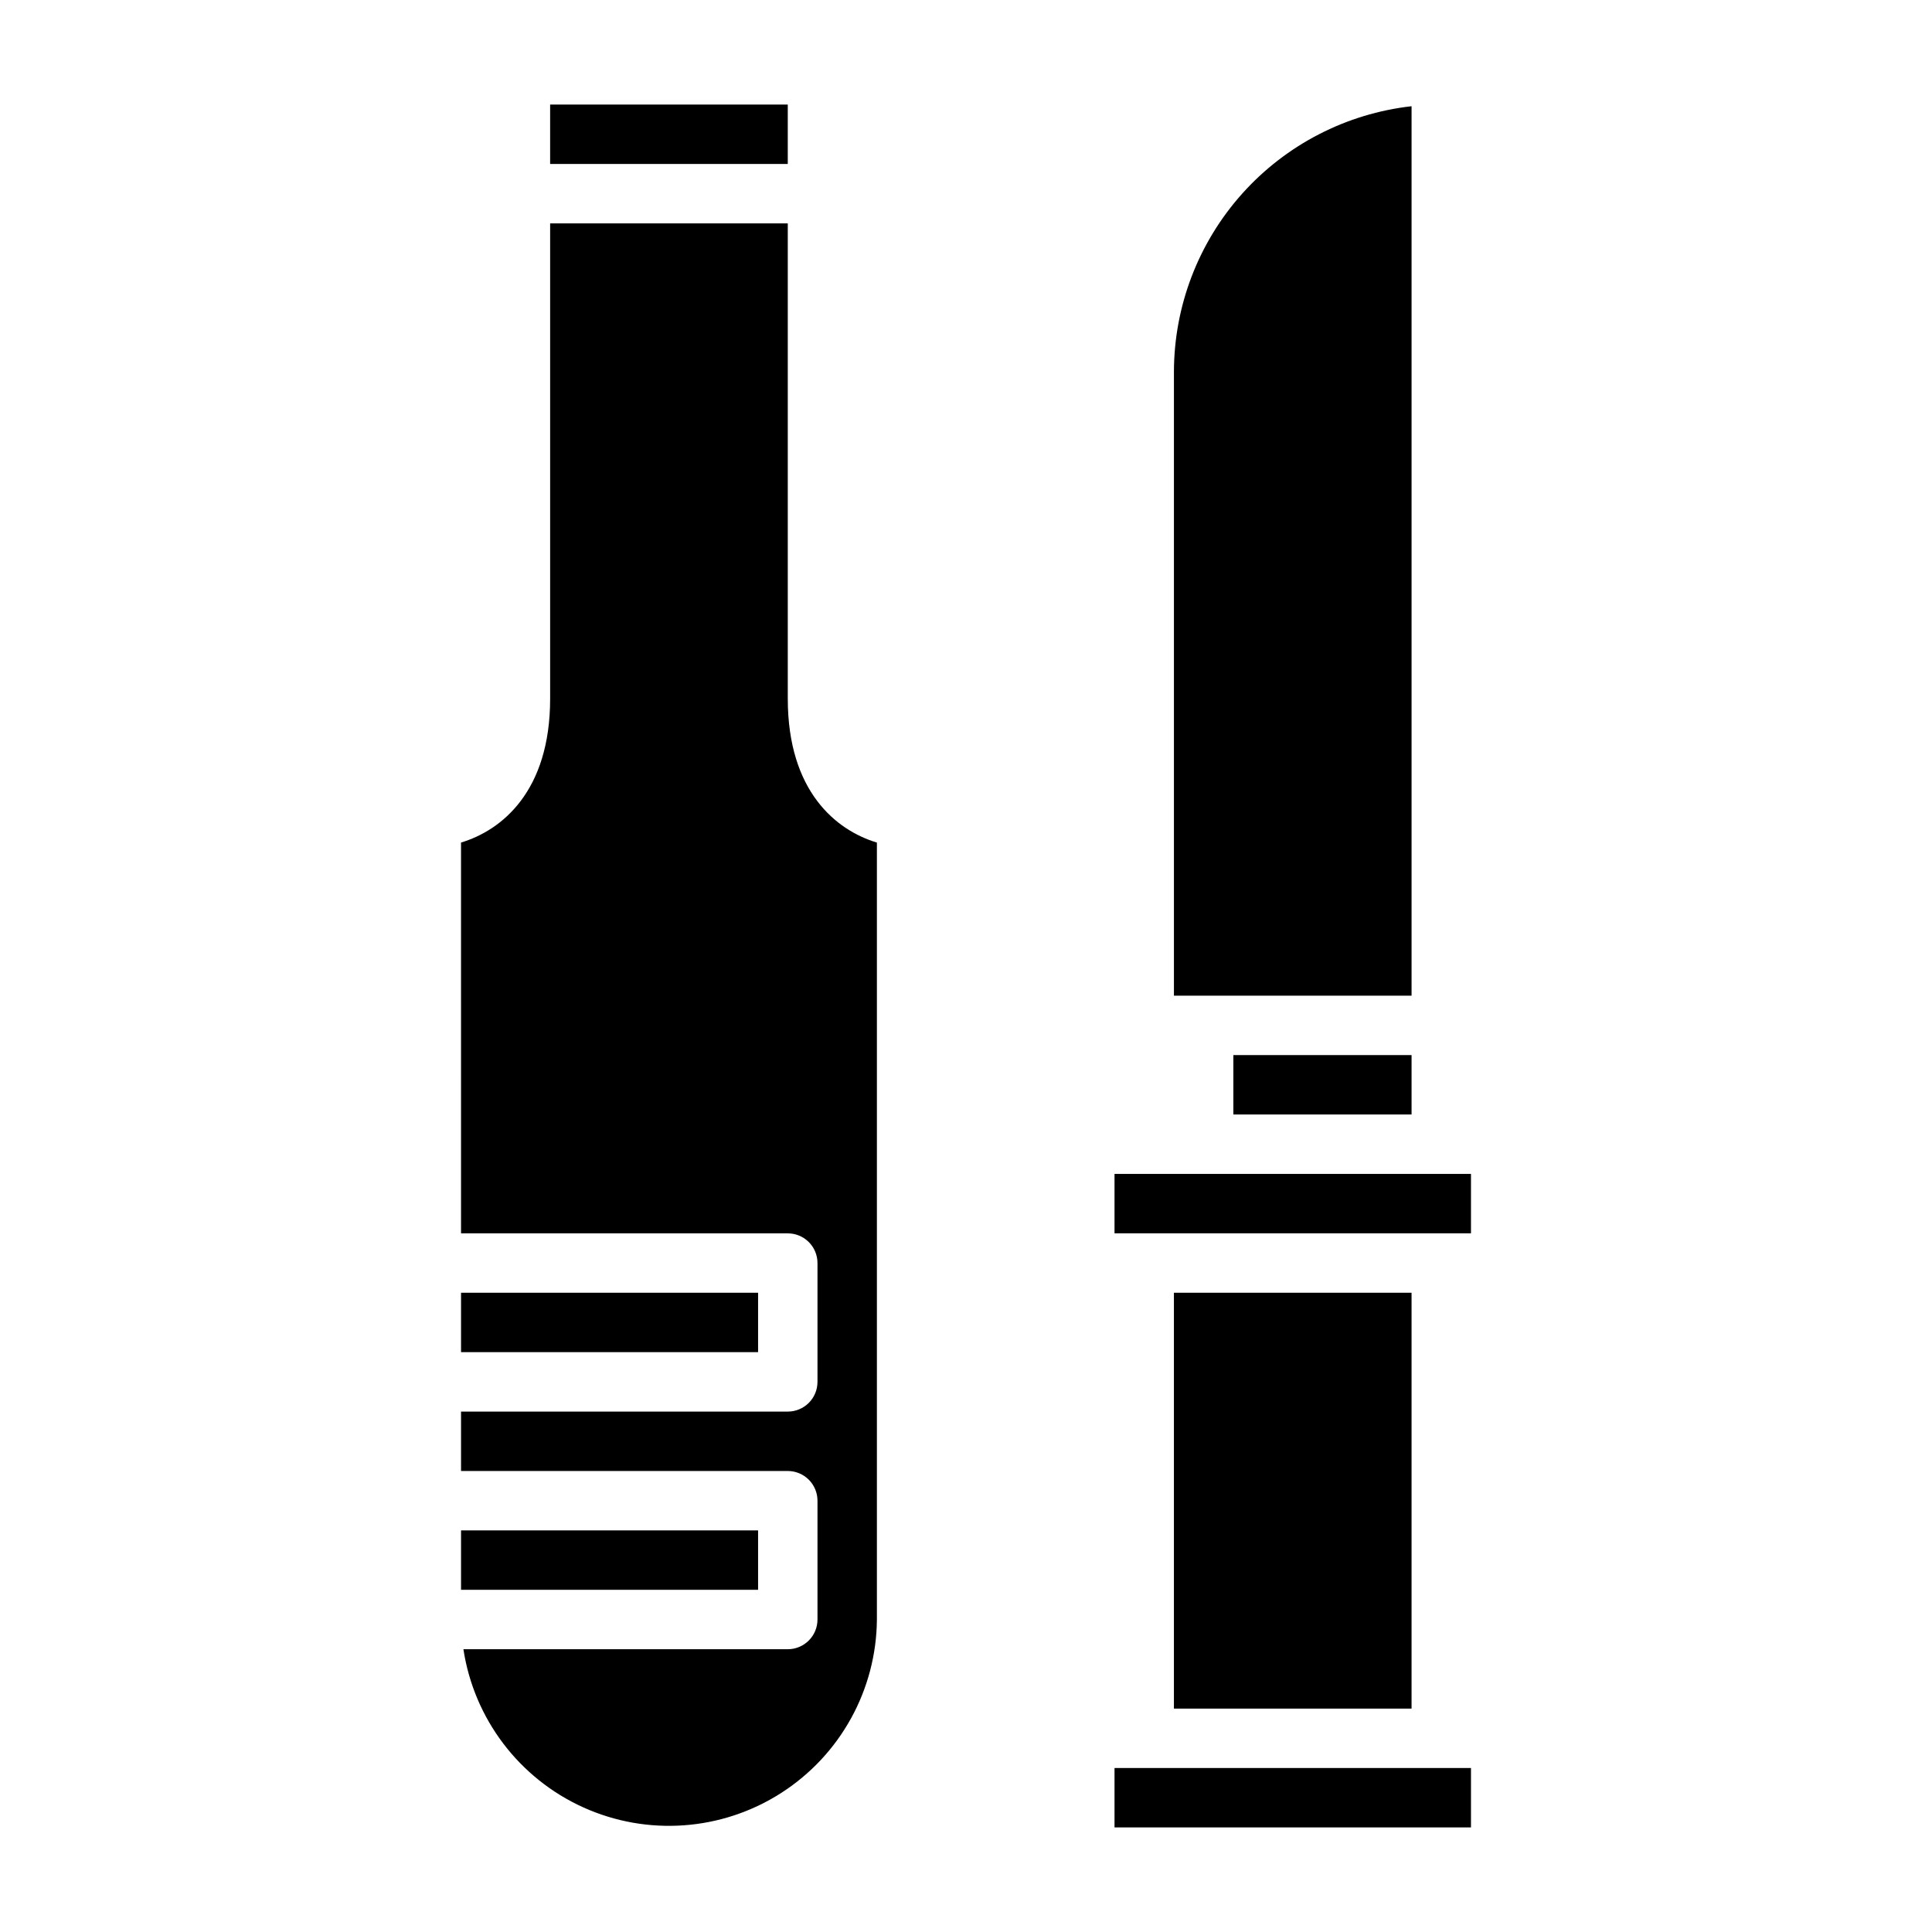
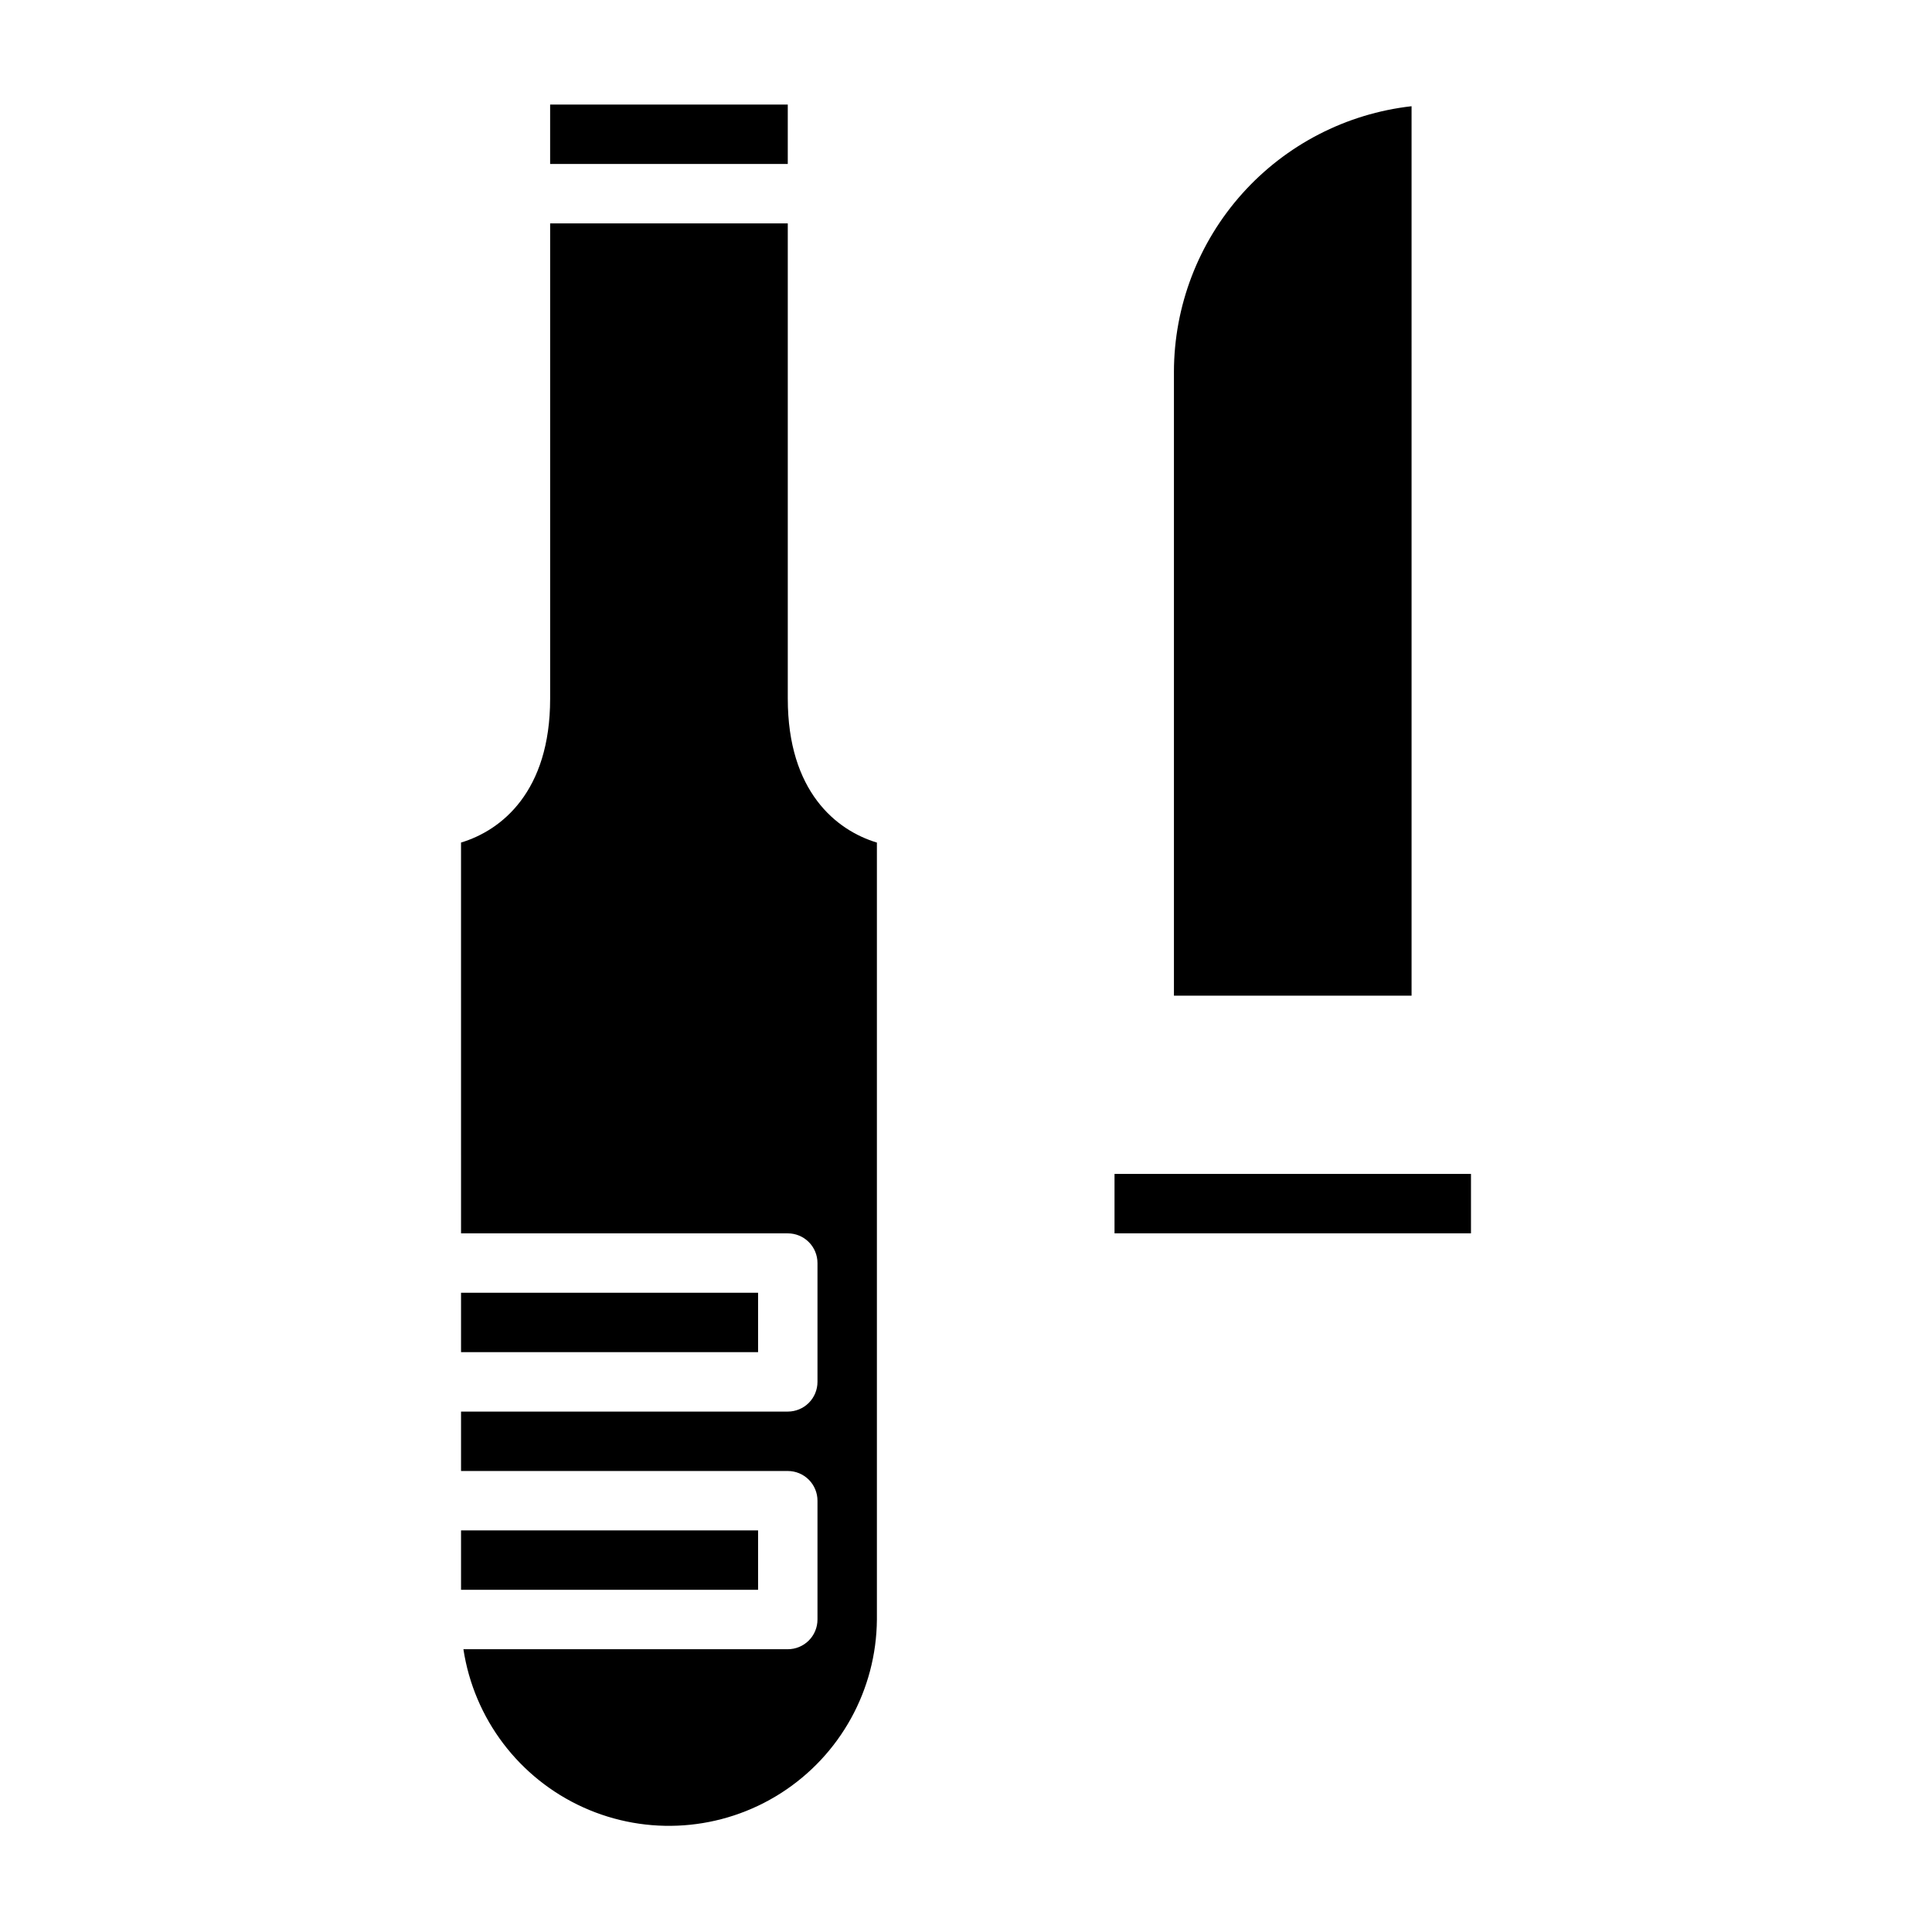
<svg xmlns="http://www.w3.org/2000/svg" fill="#000000" width="800px" height="800px" version="1.1" viewBox="144 144 512 512">
  <g>
    <path d="m518.08 172.15c-17.309 1.953-33.297 10.211-44.91 23.195s-18.043 29.789-18.066 47.211v165.31h62.977z" />
-     <path d="m470.85 423.61h47.23v15.742h-47.23z" />
-     <path d="m455.1 486.59h62.977v110.21h-62.977z" />
    <path d="m439.36 455.1h94.465v15.742h-94.465z" />
-     <path d="m439.36 612.54h94.465v15.742h-94.465z" />
    <path d="m289.79 171.71h62.977v15.742h-62.977z" />
-     <path d="m266.18 549.57h78.719v15.742h-78.719z" />
+     <path d="m266.18 549.57h78.719v15.742h-78.719" />
    <path d="m266.18 486.59h78.719v15.742h-78.719z" />
    <path d="m352.77 329.15v-125.95h-62.977v125.95c0 24.594-12.848 34.898-23.617 38.133l0.004 103.57h86.59c2.09 0 4.09 0.828 5.566 2.305 1.477 1.477 2.305 3.481 2.305 5.566v31.488c0 2.086-0.828 4.09-2.305 5.566-1.477 1.477-3.477 2.305-5.566 2.305h-86.59v15.742l86.59 0.004c2.09 0 4.09 0.828 5.566 2.305 1.477 1.477 2.305 3.477 2.305 5.566v31.488c0 2.086-0.828 4.09-2.305 5.566-1.477 1.477-3.477 2.305-5.566 2.305h-85.961c2.809 18.438 14.746 34.199 31.734 41.898 16.984 7.695 36.711 6.277 52.422-3.769 15.711-10.043 25.277-27.352 25.422-46v-205.9c-10.77-3.234-23.617-13.539-23.617-38.133z" />
  </g>
</svg>